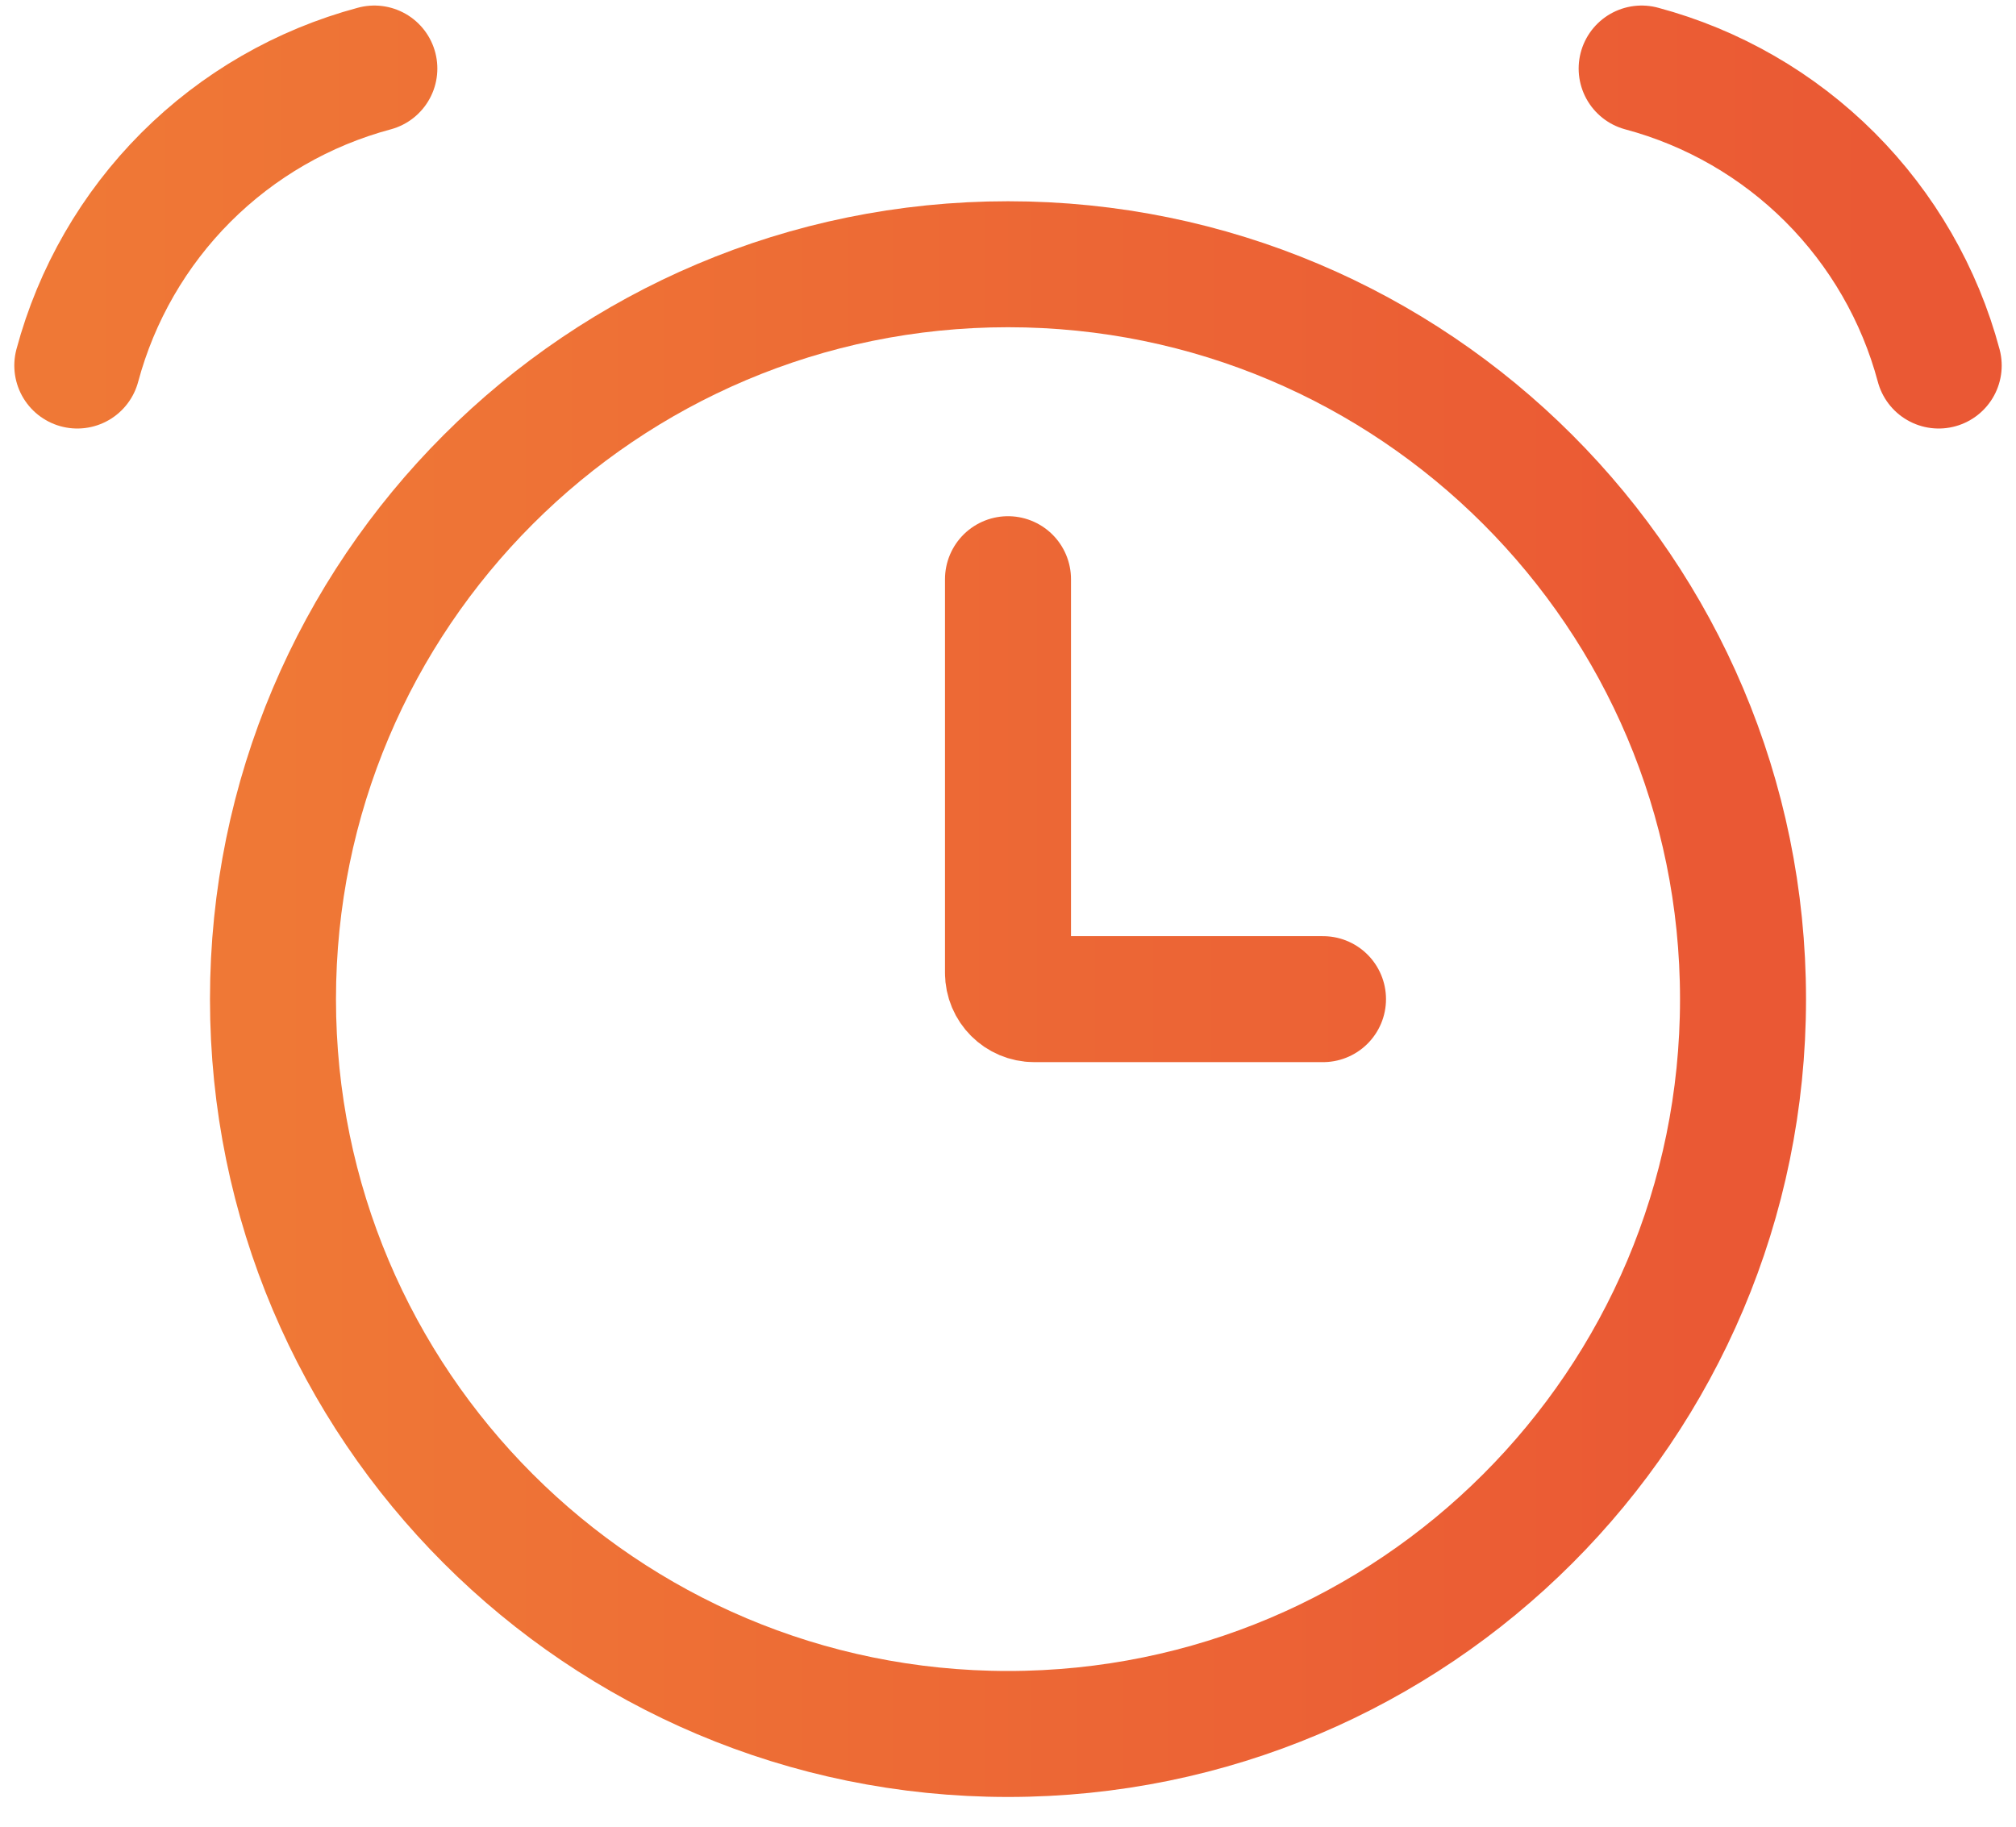
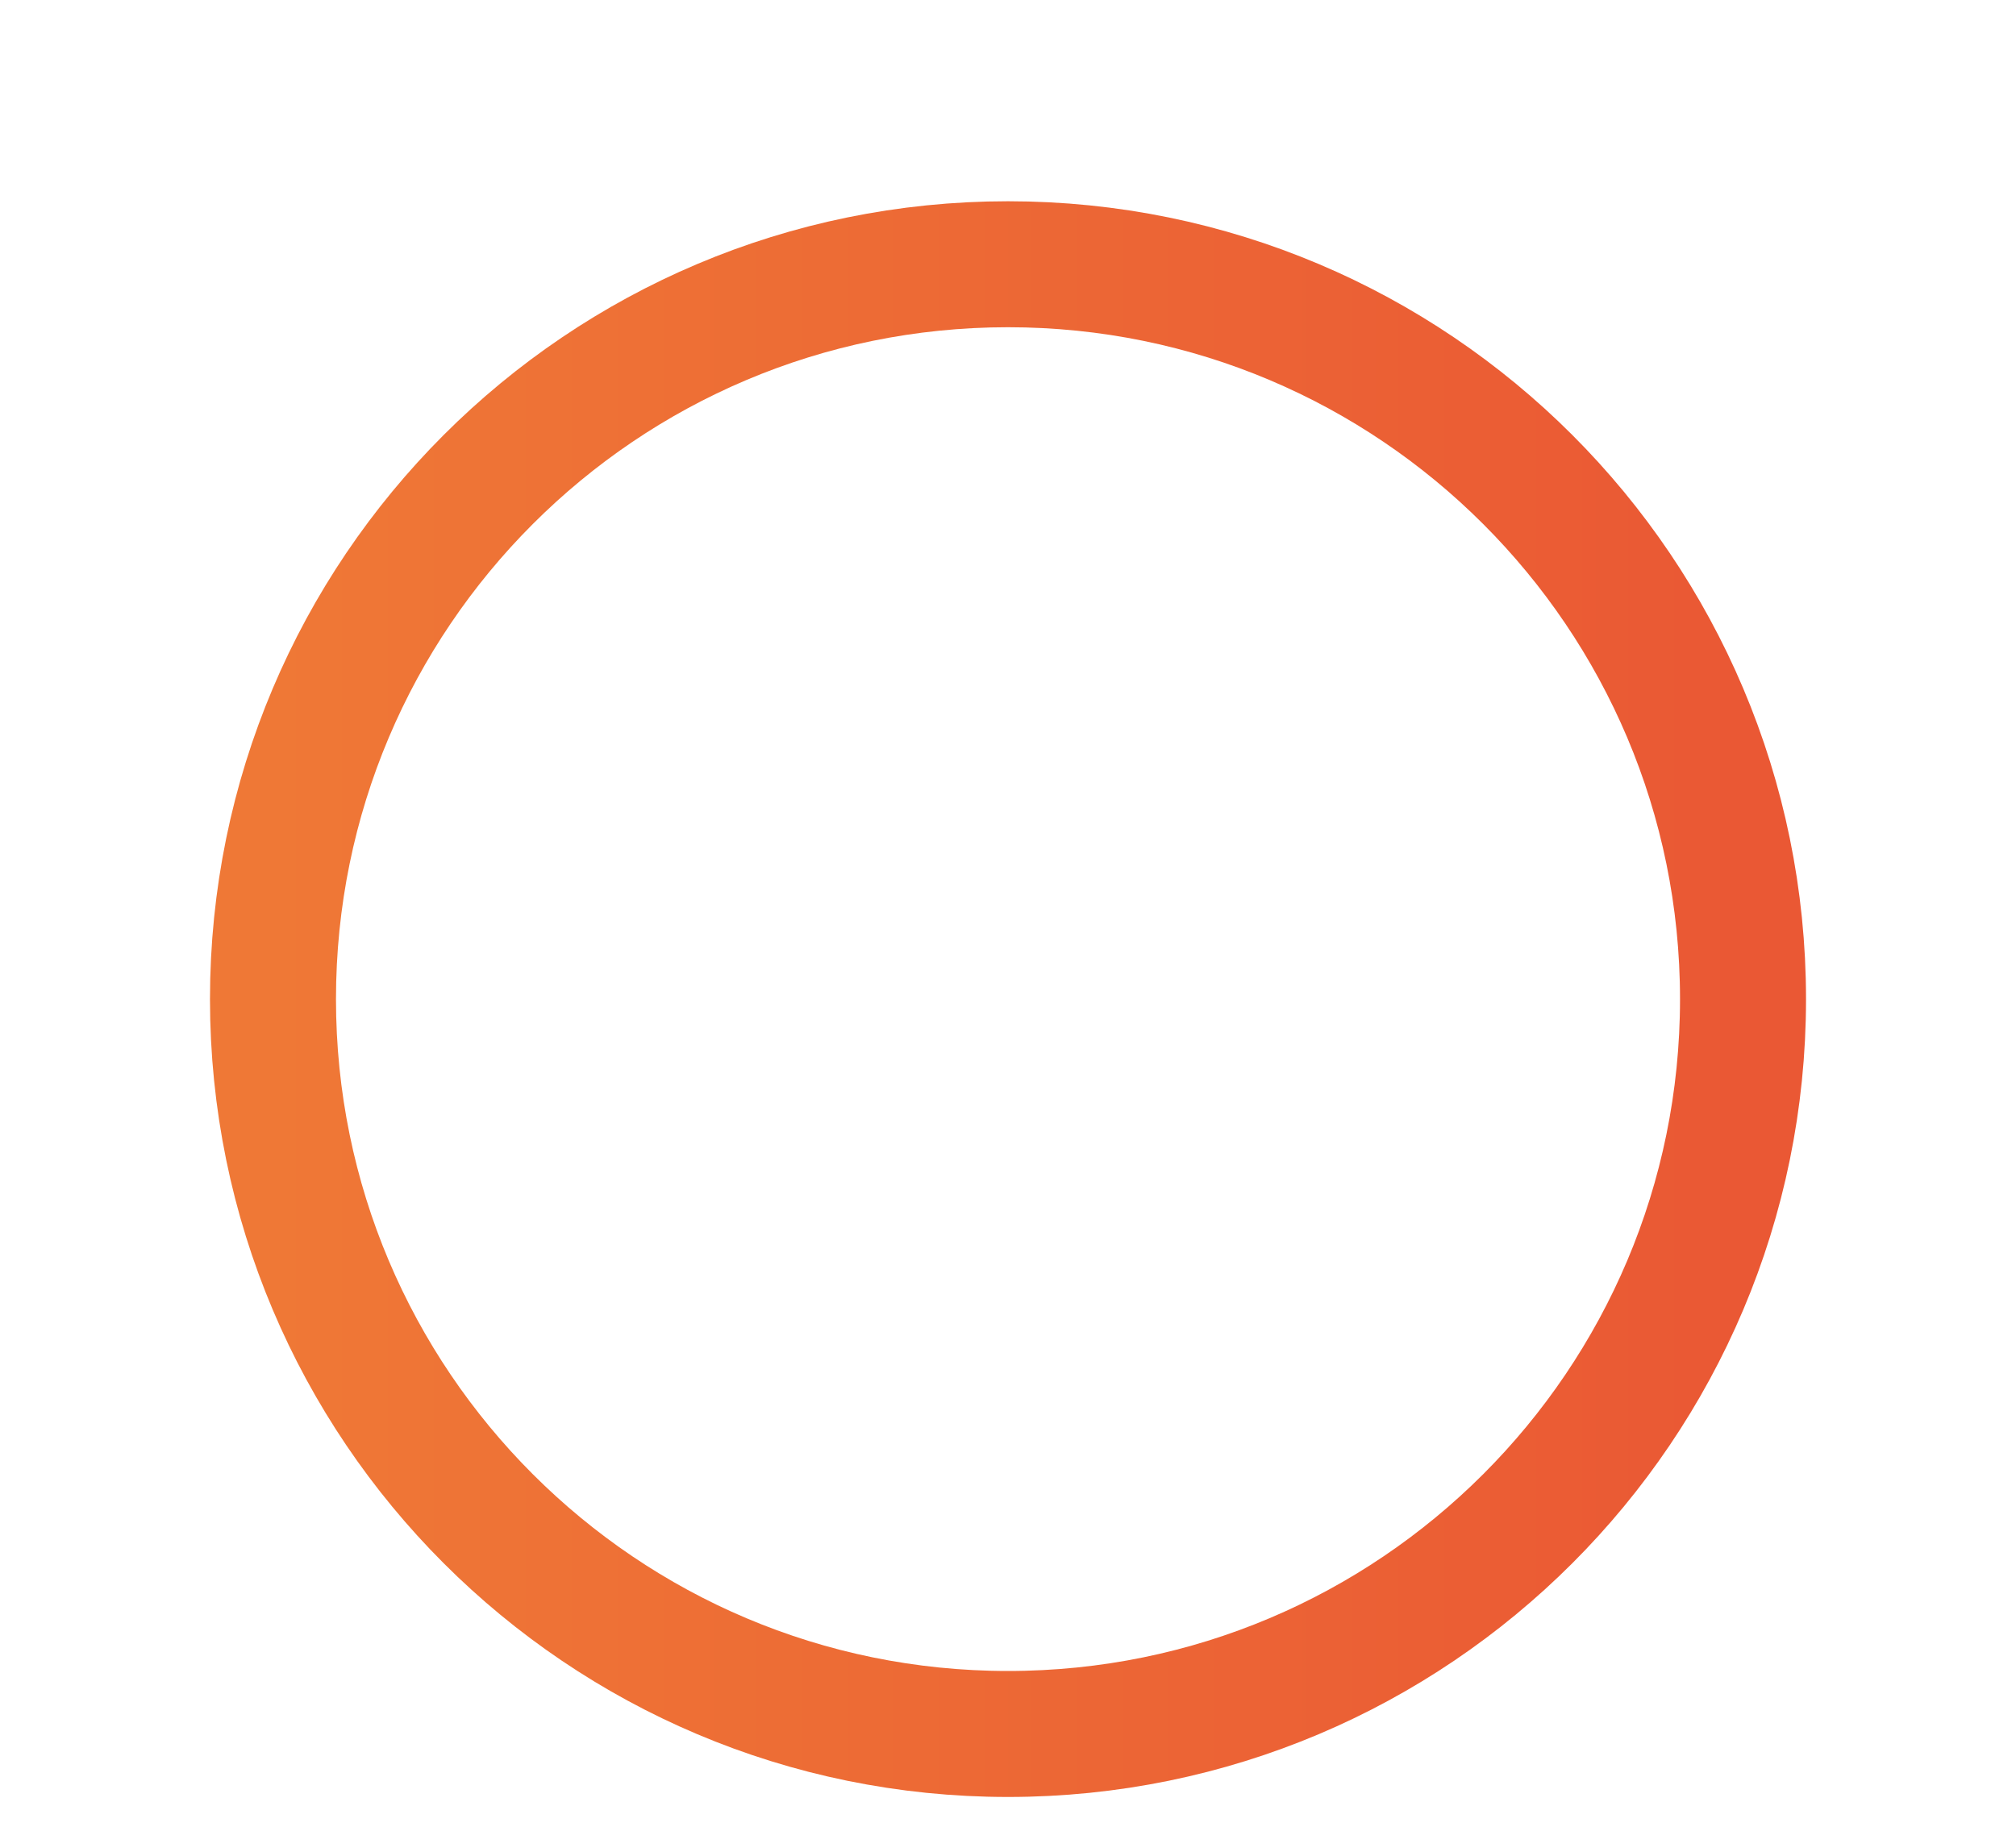
<svg xmlns="http://www.w3.org/2000/svg" width="32" height="29" viewBox="0 0 32 29" fill="none">
  <path d="M16 27.528C22.443 27.528 27.667 22.305 27.667 15.862C27.667 9.418 22.443 4.195 16 4.195C9.557 4.195 4.333 9.418 4.333 15.862C4.333 22.305 9.557 27.528 16 27.528Z" stroke="url(#paint0_linear_2689_770)" stroke-width="2" />
-   <path d="M5.942 1.088C4.811 1.391 3.78 1.986 2.952 2.814C2.125 3.642 1.53 4.673 1.227 5.803M26.058 1.088C27.189 1.391 28.22 1.986 29.048 2.814C29.875 3.642 30.471 4.673 30.773 5.803M16 9.195V15.445C16 15.675 16.187 15.862 16.417 15.862H21" stroke="url(#paint1_linear_2689_770)" stroke-width="2" stroke-linecap="round" />
  <defs>
    <linearGradient id="paint0_linear_2689_770" x1="4.333" y1="15.862" x2="27.667" y2="15.862" gradientUnits="userSpaceOnUse">
      <stop stop-color="#EF7836" />
      <stop offset="1" stop-color="#EA5834" />
    </linearGradient>
    <linearGradient id="paint1_linear_2689_770" x1="1.227" y1="8.475" x2="30.773" y2="8.475" gradientUnits="userSpaceOnUse">
      <stop stop-color="#EF7836" />
      <stop offset="1" stop-color="#EA5834" />
    </linearGradient>
  </defs>
</svg>